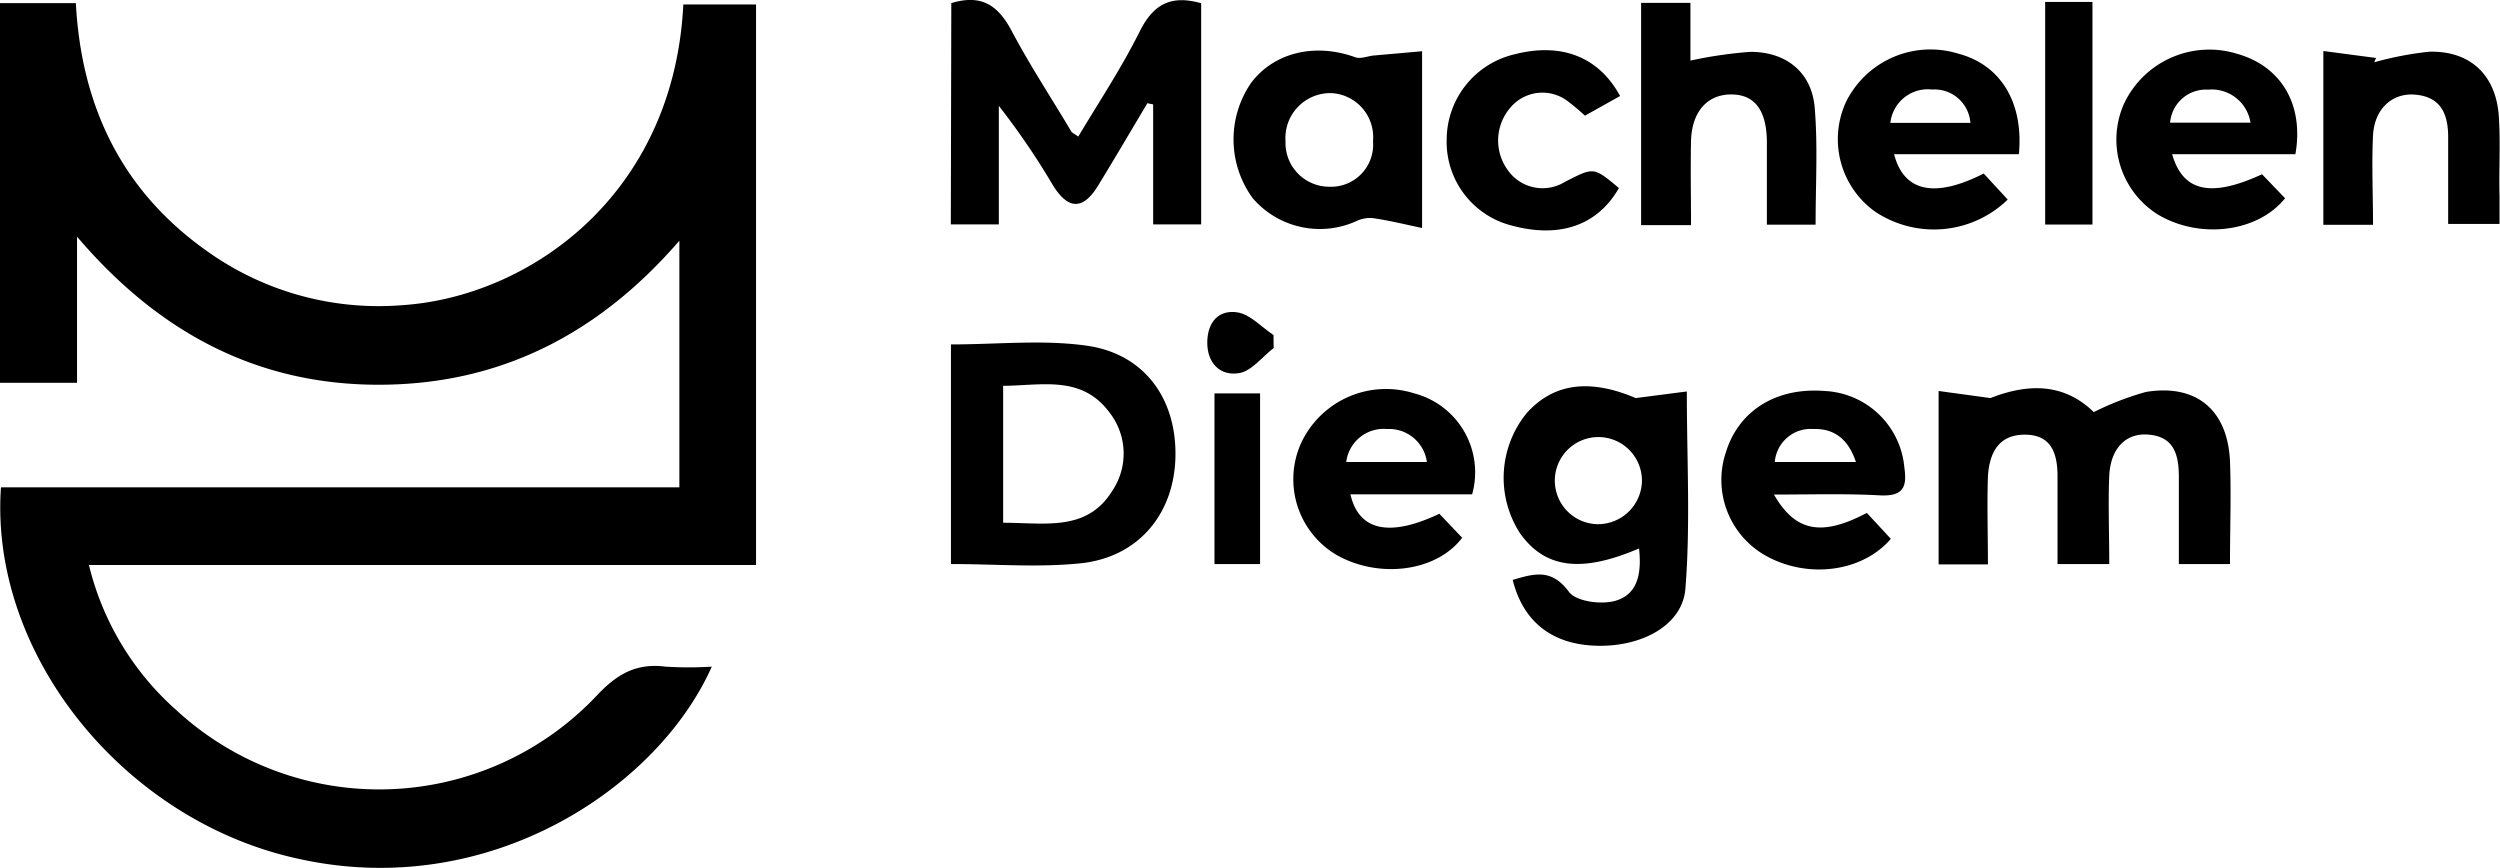
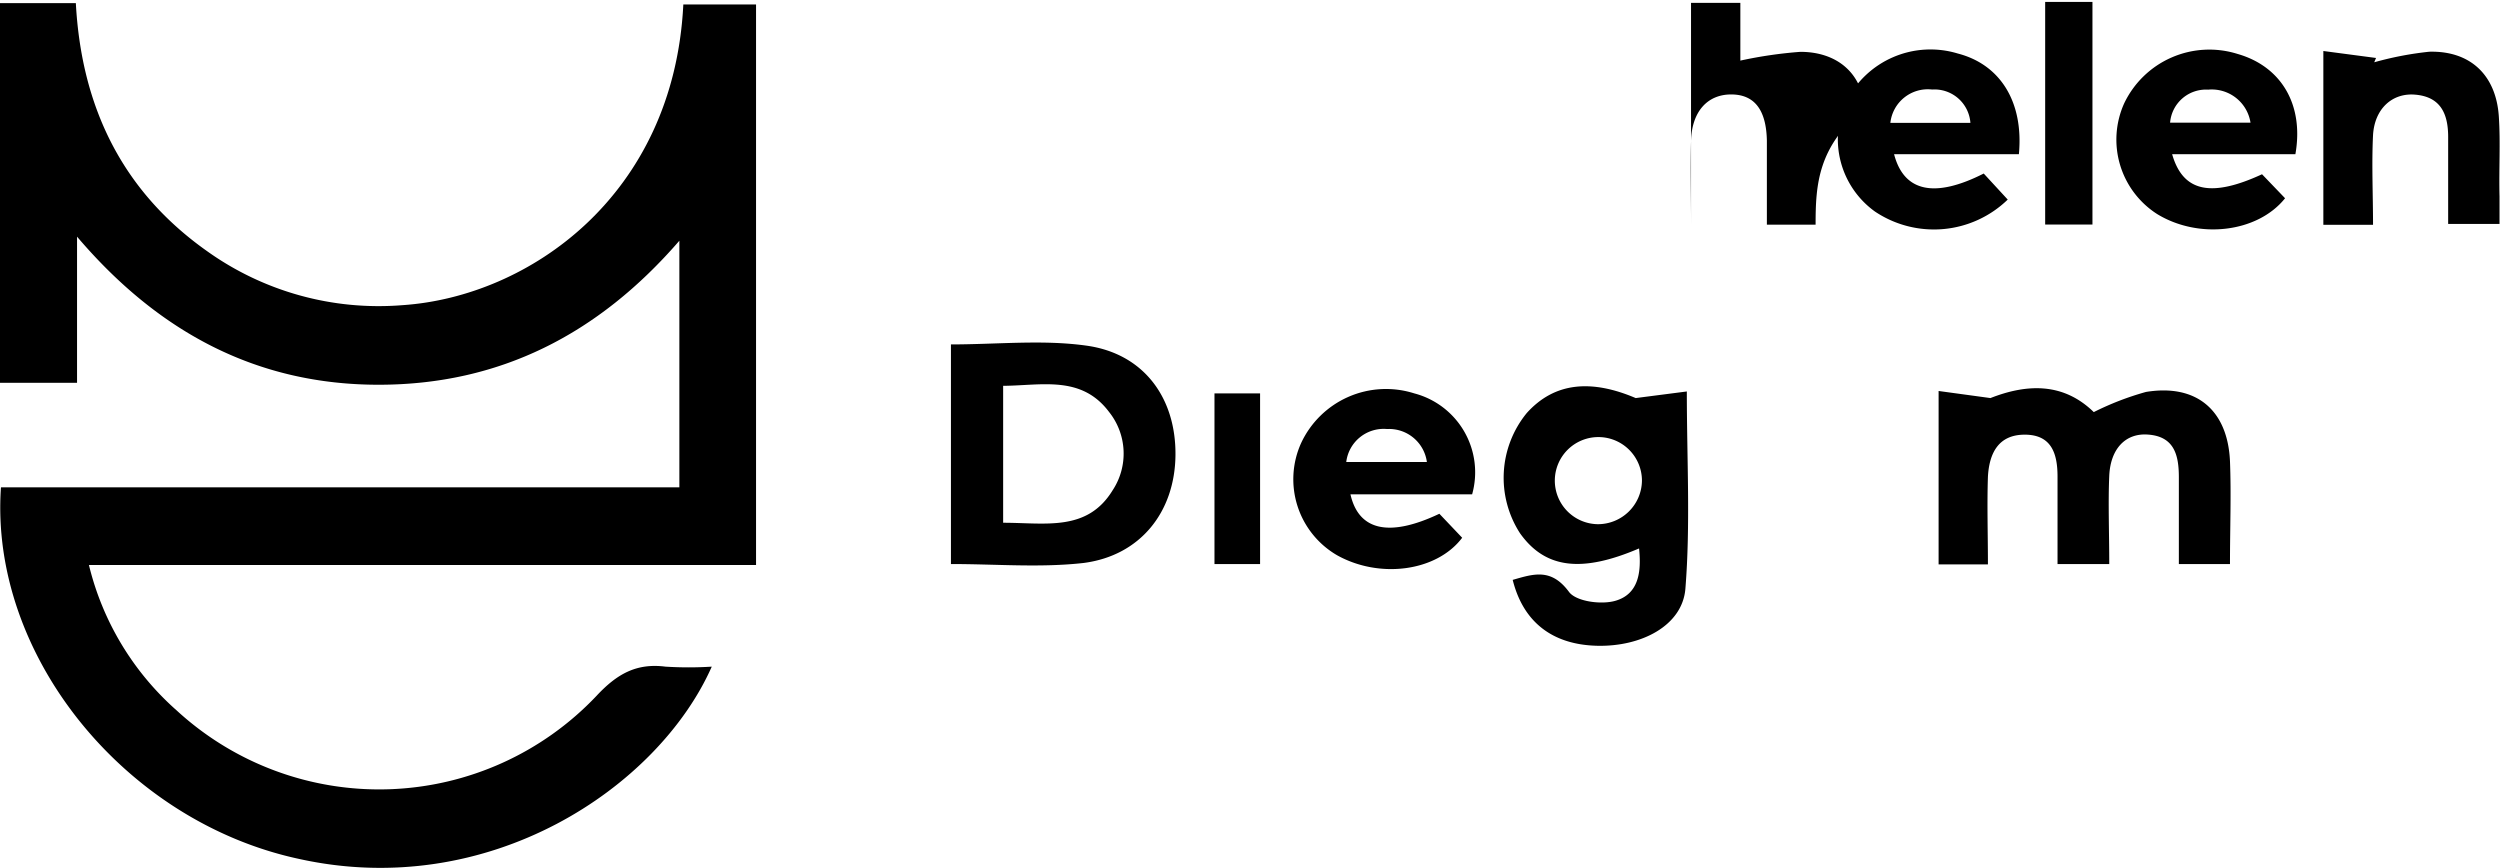
<svg xmlns="http://www.w3.org/2000/svg" viewBox="0 0 208.32 72.36">
  <g id="Calque_2" data-name="Calque 2">
    <g id="Calque_1-2" data-name="Calque 1">
      <path d="M0,.26H6.32c.46,8.59,3.82,15.63,10.91,20.65a24.59,24.59,0,0,0,16.29,4.52C44.07,24.73,56.15,16.3,56.94.37H63V47.08H7.41a23.57,23.57,0,0,0,7.3,12.11,24.93,24.93,0,0,0,35-1.21c1.69-1.81,3.31-2.74,5.74-2.43a30.84,30.84,0,0,0,3.86,0c-4.47,10.08-18.58,19.57-34.49,16C10.33,68.39-.89,54.53.08,40.61H56.61V20.06c-6.77,7.82-15,12-25.06,12S13.27,27.77,6.42,19.72V31.9H0Z" />
-       <path d="M79.27.26c2.53-.77,3.89.2,5,2.26,1.53,2.9,3.34,5.64,5,8.44.08.12.24.18.58.42C91.61,8.44,93.5,5.59,95,2.56c1.13-2.22,2.59-3,5.09-2.29V18.7h-4v-10l-.48-.1c-1.37,2.3-2.73,4.61-4.12,6.89-1.24,2-2.45,2-3.72,0a62,62,0,0,0-4.54-6.67v9.88h-4Z" />
      <path d="M171.45,47V39.72c0-1.86-.46-3.48-2.69-3.5s-3,1.54-3.11,3.5c-.08,2.38,0,4.76,0,7.31h-4.11V32.58l4.32.59c3.06-1.2,6.08-1.3,8.61,1.17a24,24,0,0,1,4.35-1.68c4.2-.69,6.81,1.51,7,5.77.11,2.79,0,5.58,0,8.57h-4.26c0-2.47,0-4.85,0-7.23,0-1.85-.38-3.42-2.61-3.56-1.83-.12-3.09,1.18-3.19,3.44s0,4.78,0,7.35Z" />
      <path d="M136.3,33.17l4.26-.55c0,5.68.31,11.09-.12,16.44-.25,3.07-3.67,4.85-7.39,4.75s-6.13-2-7-5.49c1.74-.5,3.21-1,4.69,1,.59.8,2.67,1.08,3.84.75,2-.56,2.2-2.46,2-4.37-4.83,2.07-7.85,1.66-9.93-1.28a8.52,8.52,0,0,1,.57-10C129.56,31.82,132.63,31.61,136.3,33.17Zm.52,6.89a3.63,3.63,0,1,0-3.68,3.62A3.67,3.67,0,0,0,136.82,40.06Z" />
      <path d="M79.24,47V28.7c3.86,0,7.63-.41,11.28.1,4.79.66,7.47,4.35,7.43,9.11s-2.94,8.39-7.65,9C86.71,47.32,83,47,79.24,47Zm4.35-3.44c3.53,0,7,.76,9.12-2.7a5.56,5.56,0,0,0-.3-6.54c-2.31-3.07-5.62-2.19-8.82-2.17Z" />
-       <path d="M151.29,18.72h-4.06c0-2.42,0-4.72,0-7-.05-2.6-1.06-3.86-3-3.85s-3.26,1.41-3.32,3.89c-.05,2.29,0,4.59,0,7h-4.16V.24h4.11V5.05a36,36,0,0,1,5-.73c3,0,5.13,1.72,5.36,4.7C151.48,12.19,151.29,15.38,151.29,18.72Z" />
-       <path d="M118.5,4.27V19c-1.41-.3-2.67-.61-4-.81a2.61,2.61,0,0,0-1.4.2,7.38,7.38,0,0,1-8.71-1.87,8.31,8.31,0,0,1-.12-9.64c1.92-2.52,5.32-3.32,8.66-2.11.42.16,1-.08,1.49-.14Zm-7.75,11.29a3.51,3.51,0,0,0,3.66-3.8,3.67,3.67,0,0,0-3.46-4,3.74,3.74,0,0,0-3.83,4A3.65,3.65,0,0,0,110.75,15.56Z" />
-       <path d="M147.82,41.21c1.8,3.13,4,3.5,7.74,1.53l2,2.16c-2.36,2.76-6.88,3.35-10.36,1.44a7.24,7.24,0,0,1-3.39-8.64c1.07-3.49,4.21-5.44,8.23-5.12A7,7,0,0,1,158.69,39c.24,1.63-.15,2.36-2,2.28C153.87,41.12,151,41.21,147.82,41.21Zm6.83-2.71c-.66-2-1.9-2.8-3.53-2.75a3,3,0,0,0-3.23,2.75Z" />
+       <path d="M151.29,18.72h-4.06c0-2.42,0-4.72,0-7-.05-2.6-1.06-3.86-3-3.85s-3.26,1.41-3.32,3.89c-.05,2.29,0,4.59,0,7V.24h4.11V5.05a36,36,0,0,1,5-.73c3,0,5.13,1.72,5.36,4.7C151.48,12.19,151.29,15.38,151.29,18.72Z" />
      <path d="M122.67,41.19H112.53c.69,3.05,3.26,3.59,7.41,1.62l1.9,2c-2.12,2.81-6.87,3.44-10.42,1.46a7.32,7.32,0,0,1-3-9.35,7.8,7.8,0,0,1,9.43-4.14A6.8,6.8,0,0,1,122.67,41.19ZM112.18,38.5h6.72a3.18,3.18,0,0,0-3.32-2.75A3.14,3.14,0,0,0,112.18,38.5Z" />
      <path d="M168.23,12.85h-10.4c.82,3.15,3.39,3.68,7.47,1.61l2,2.17a8.83,8.83,0,0,1-11.06,1,7.42,7.42,0,0,1-2.4-9.17,7.85,7.85,0,0,1,9.3-4C166.66,5.37,168.64,8.47,168.23,12.85Zm-10.71-2.61h6.67A3,3,0,0,0,161,7.46,3.14,3.14,0,0,0,157.52,10.24Z" />
      <path d="M191.27,12.85H181c.9,3.15,3.25,3.63,7.49,1.67l1.92,2c-2.3,2.87-7.2,3.44-10.67,1.31A7.36,7.36,0,0,1,177,8.62a7.86,7.86,0,0,1,9.47-4.12C190.08,5.54,192,8.71,191.27,12.85Zm-10.44-2.63h6.7A3.27,3.27,0,0,0,184,7.47,3,3,0,0,0,180.83,10.22Z" />
      <path d="M204,18.66c0-2.5,0-4.87,0-7.25,0-1.89-.6-3.33-2.72-3.52-1.93-.18-3.42,1.17-3.54,3.38-.12,2.45,0,4.9,0,7.46h-4.14V4.25l4.39.58-.15.36a27.51,27.51,0,0,1,4.59-.88c3.4-.09,5.55,1.93,5.79,5.36.15,2.22,0,4.46.06,6.7,0,.7,0,1.41,0,2.29Z" />
-       <path d="M135,8l-2.93,1.64a18.08,18.08,0,0,0-1.41-1.19,3.48,3.48,0,0,0-4.77.48,4.19,4.19,0,0,0-.21,5.3,3.54,3.54,0,0,0,4.73.92c2.39-1.21,2.35-1.28,4.49.52-1.76,3.09-4.9,4.2-8.87,3.14a7.19,7.19,0,0,1-5.48-7.23,7.32,7.32,0,0,1,5.72-7.07C130.1,3.54,133.22,4.72,135,8Z" />
      <path d="M170.42.16h3.94V18.71h-3.94Z" />
      <path d="M101.2,32.78H105V47h-3.8Z" />
-       <path d="M106.13,29c-.95.73-1.82,1.91-2.87,2.09-1.6.27-2.68-.85-2.66-2.58s1-2.72,2.52-2.48c1.07.17,2,1.23,3,1.89Z" />
    </g>
  </g>
</svg>